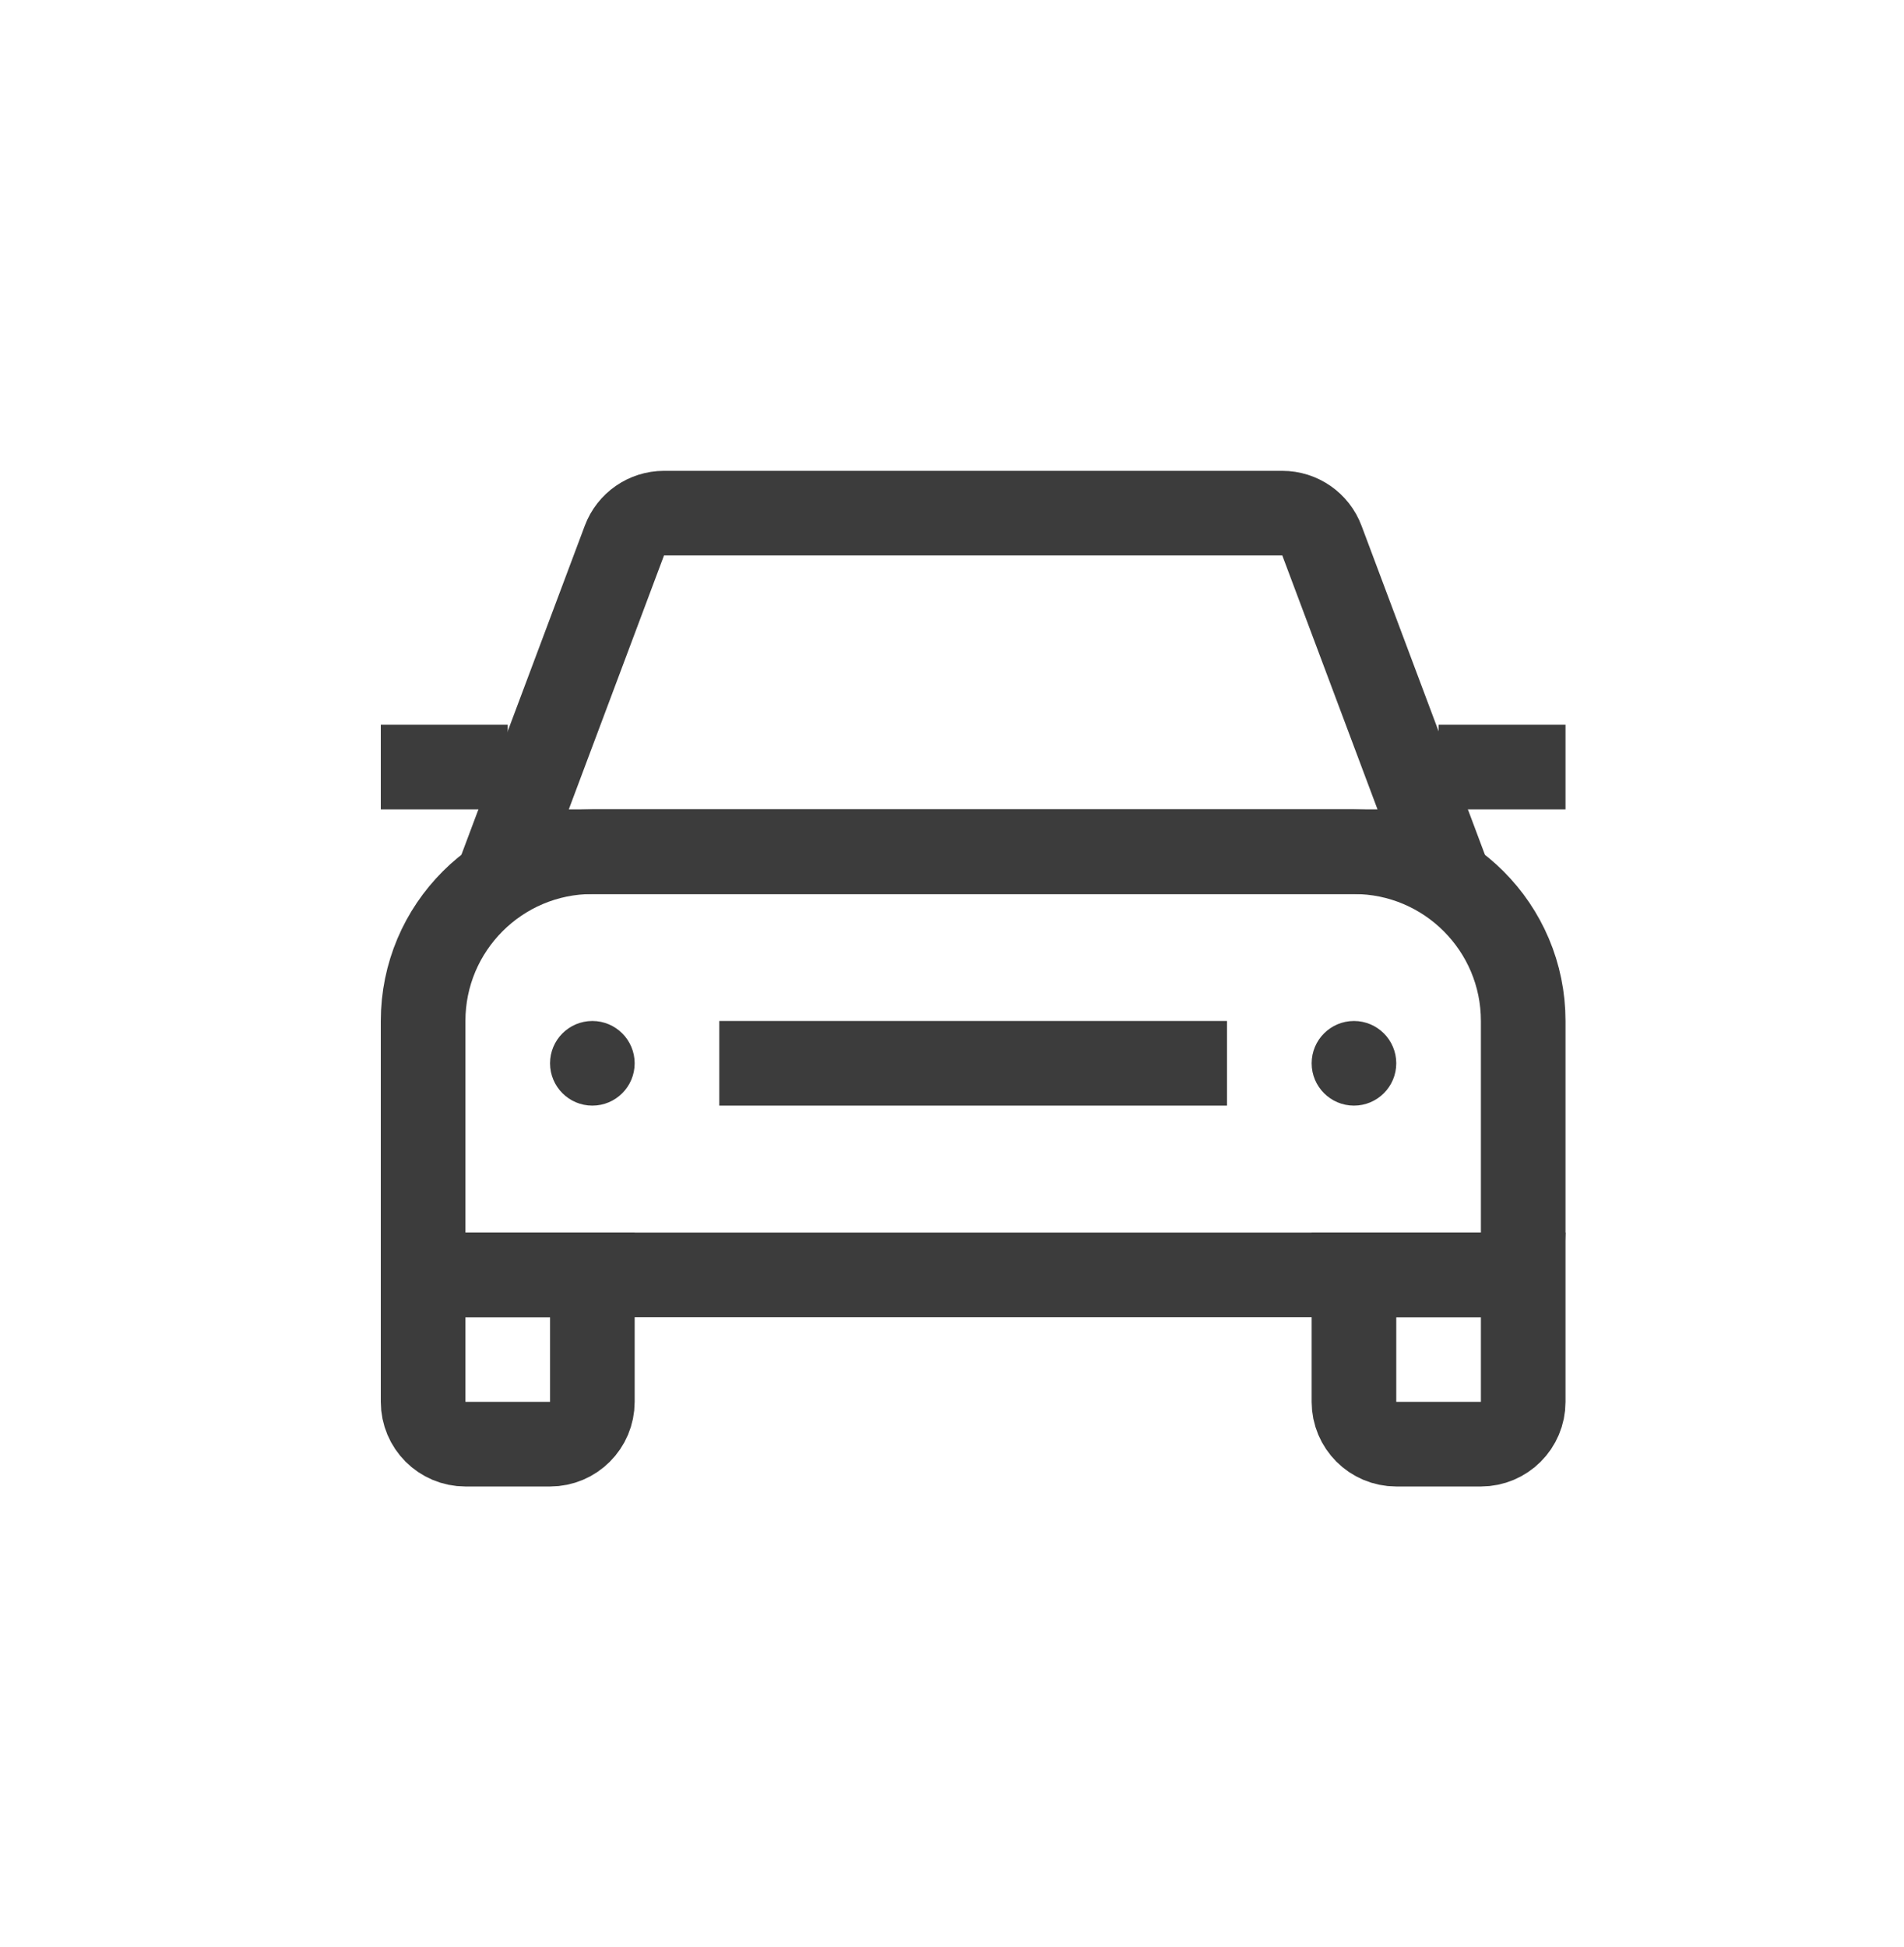
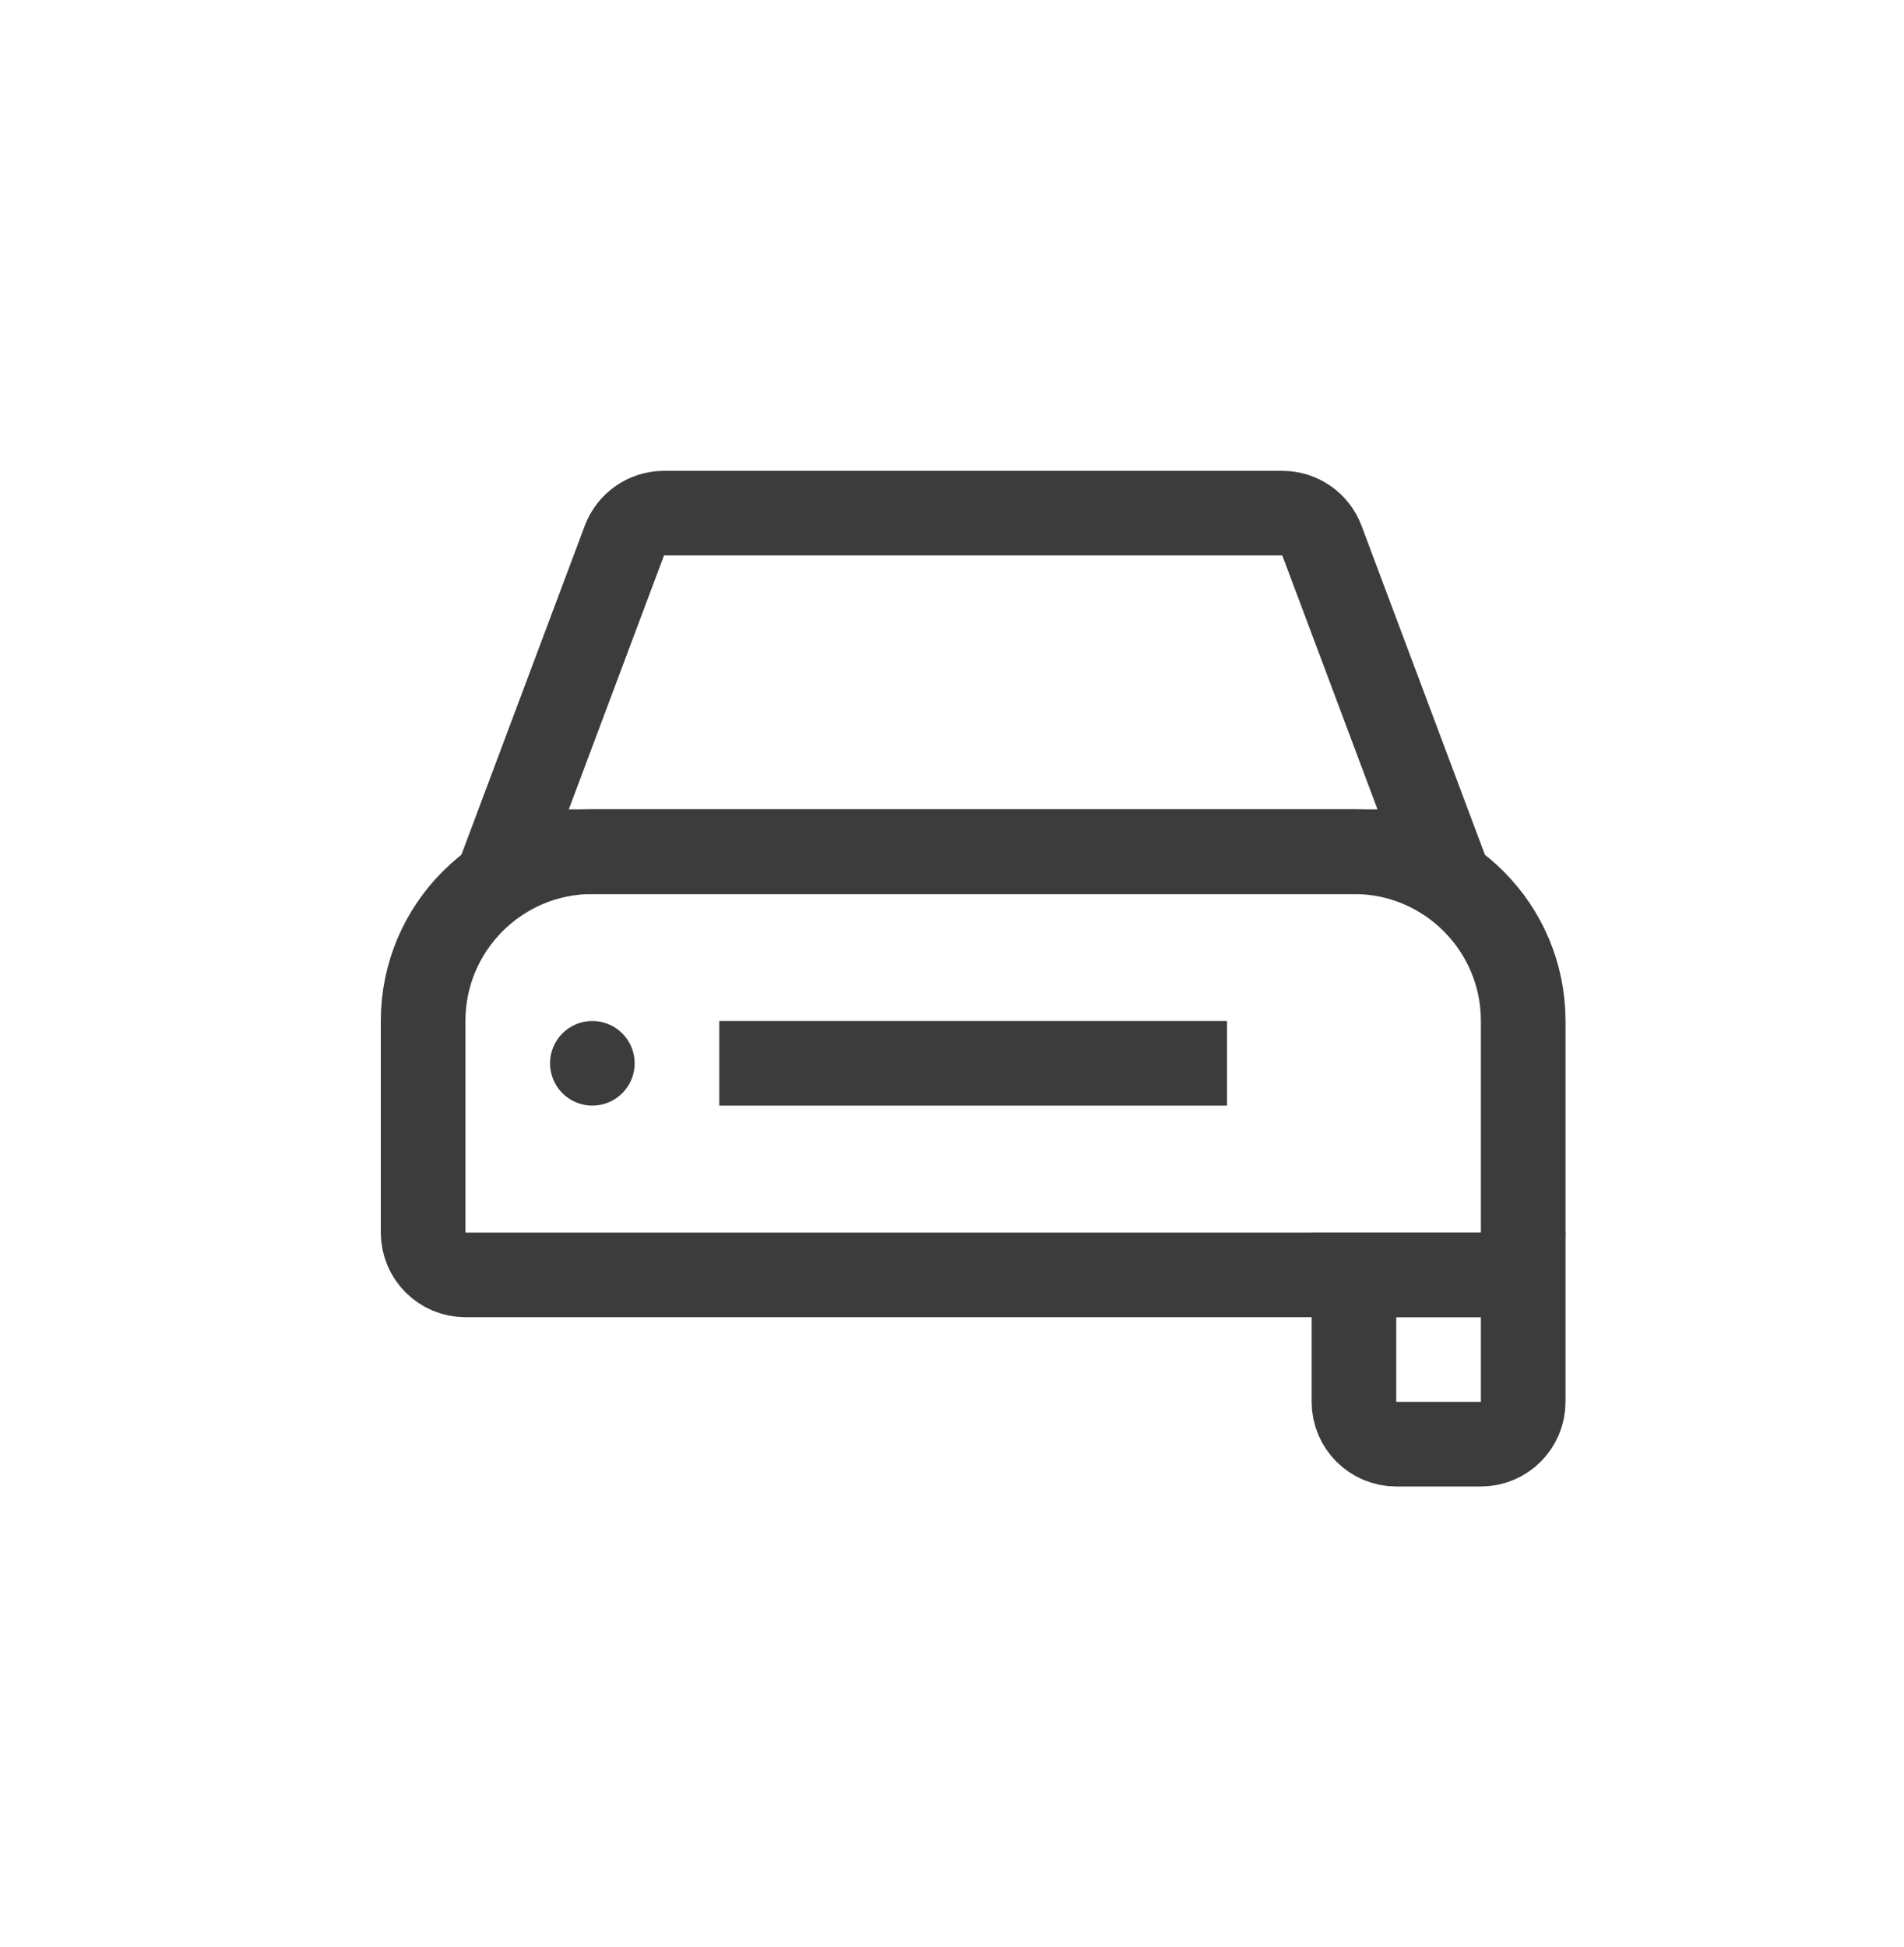
<svg xmlns="http://www.w3.org/2000/svg" width="45" height="46" viewBox="0 0 45 46" fill="none">
  <path d="M32 30.126H36V33.126C36 33.678 35.552 34.126 35 34.126H33C32.448 34.126 32 33.678 32 33.126V30.126Z" stroke="#3C3C3C" stroke-width="2" />
-   <path d="M10 30.126H14V33.126C14 33.678 13.552 34.126 13 34.126H11C10.448 34.126 10 33.678 10 33.126V30.126Z" stroke="#3C3C3C" stroke-width="2" />
  <path d="M14 20.126H32C34.209 20.126 36 21.917 36 24.126V29.126C36 29.678 35.552 30.126 35 30.126H11C10.448 30.126 10 29.678 10 29.126V24.126C10 21.917 11.791 20.126 14 20.126Z" stroke="#3C3C3C" stroke-width="2" />
-   <path d="M32 24.126C32.552 24.126 33 24.574 33 25.126C33 25.678 32.552 26.126 32 26.126C31.448 26.126 31 25.678 31 25.126C31 24.574 31.448 24.126 32 24.126Z" fill="#3C3C3C" />
  <path d="M14 24.126C14.552 24.126 15 24.574 15 25.126C15 25.678 14.552 26.126 14 26.126C13.448 26.126 13 25.678 13 25.126C13 24.574 13.448 24.126 14 24.126Z" fill="#3C3C3C" />
  <path d="M15.693 12.126H30.307C30.724 12.126 31.097 12.385 31.243 12.775L34 20.126H12L14.757 12.775C14.903 12.385 15.276 12.126 15.693 12.126Z" stroke="#3C3C3C" stroke-width="2" />
-   <path d="M9 17.126H12V19.126H9V17.126Z" fill="#3C3C3C" />
-   <path d="M34 17.126H37V19.126H34V17.126Z" fill="#3C3C3C" />
  <path d="M17 25.126H29" stroke="#3C3C3C" stroke-width="2" />
</svg>